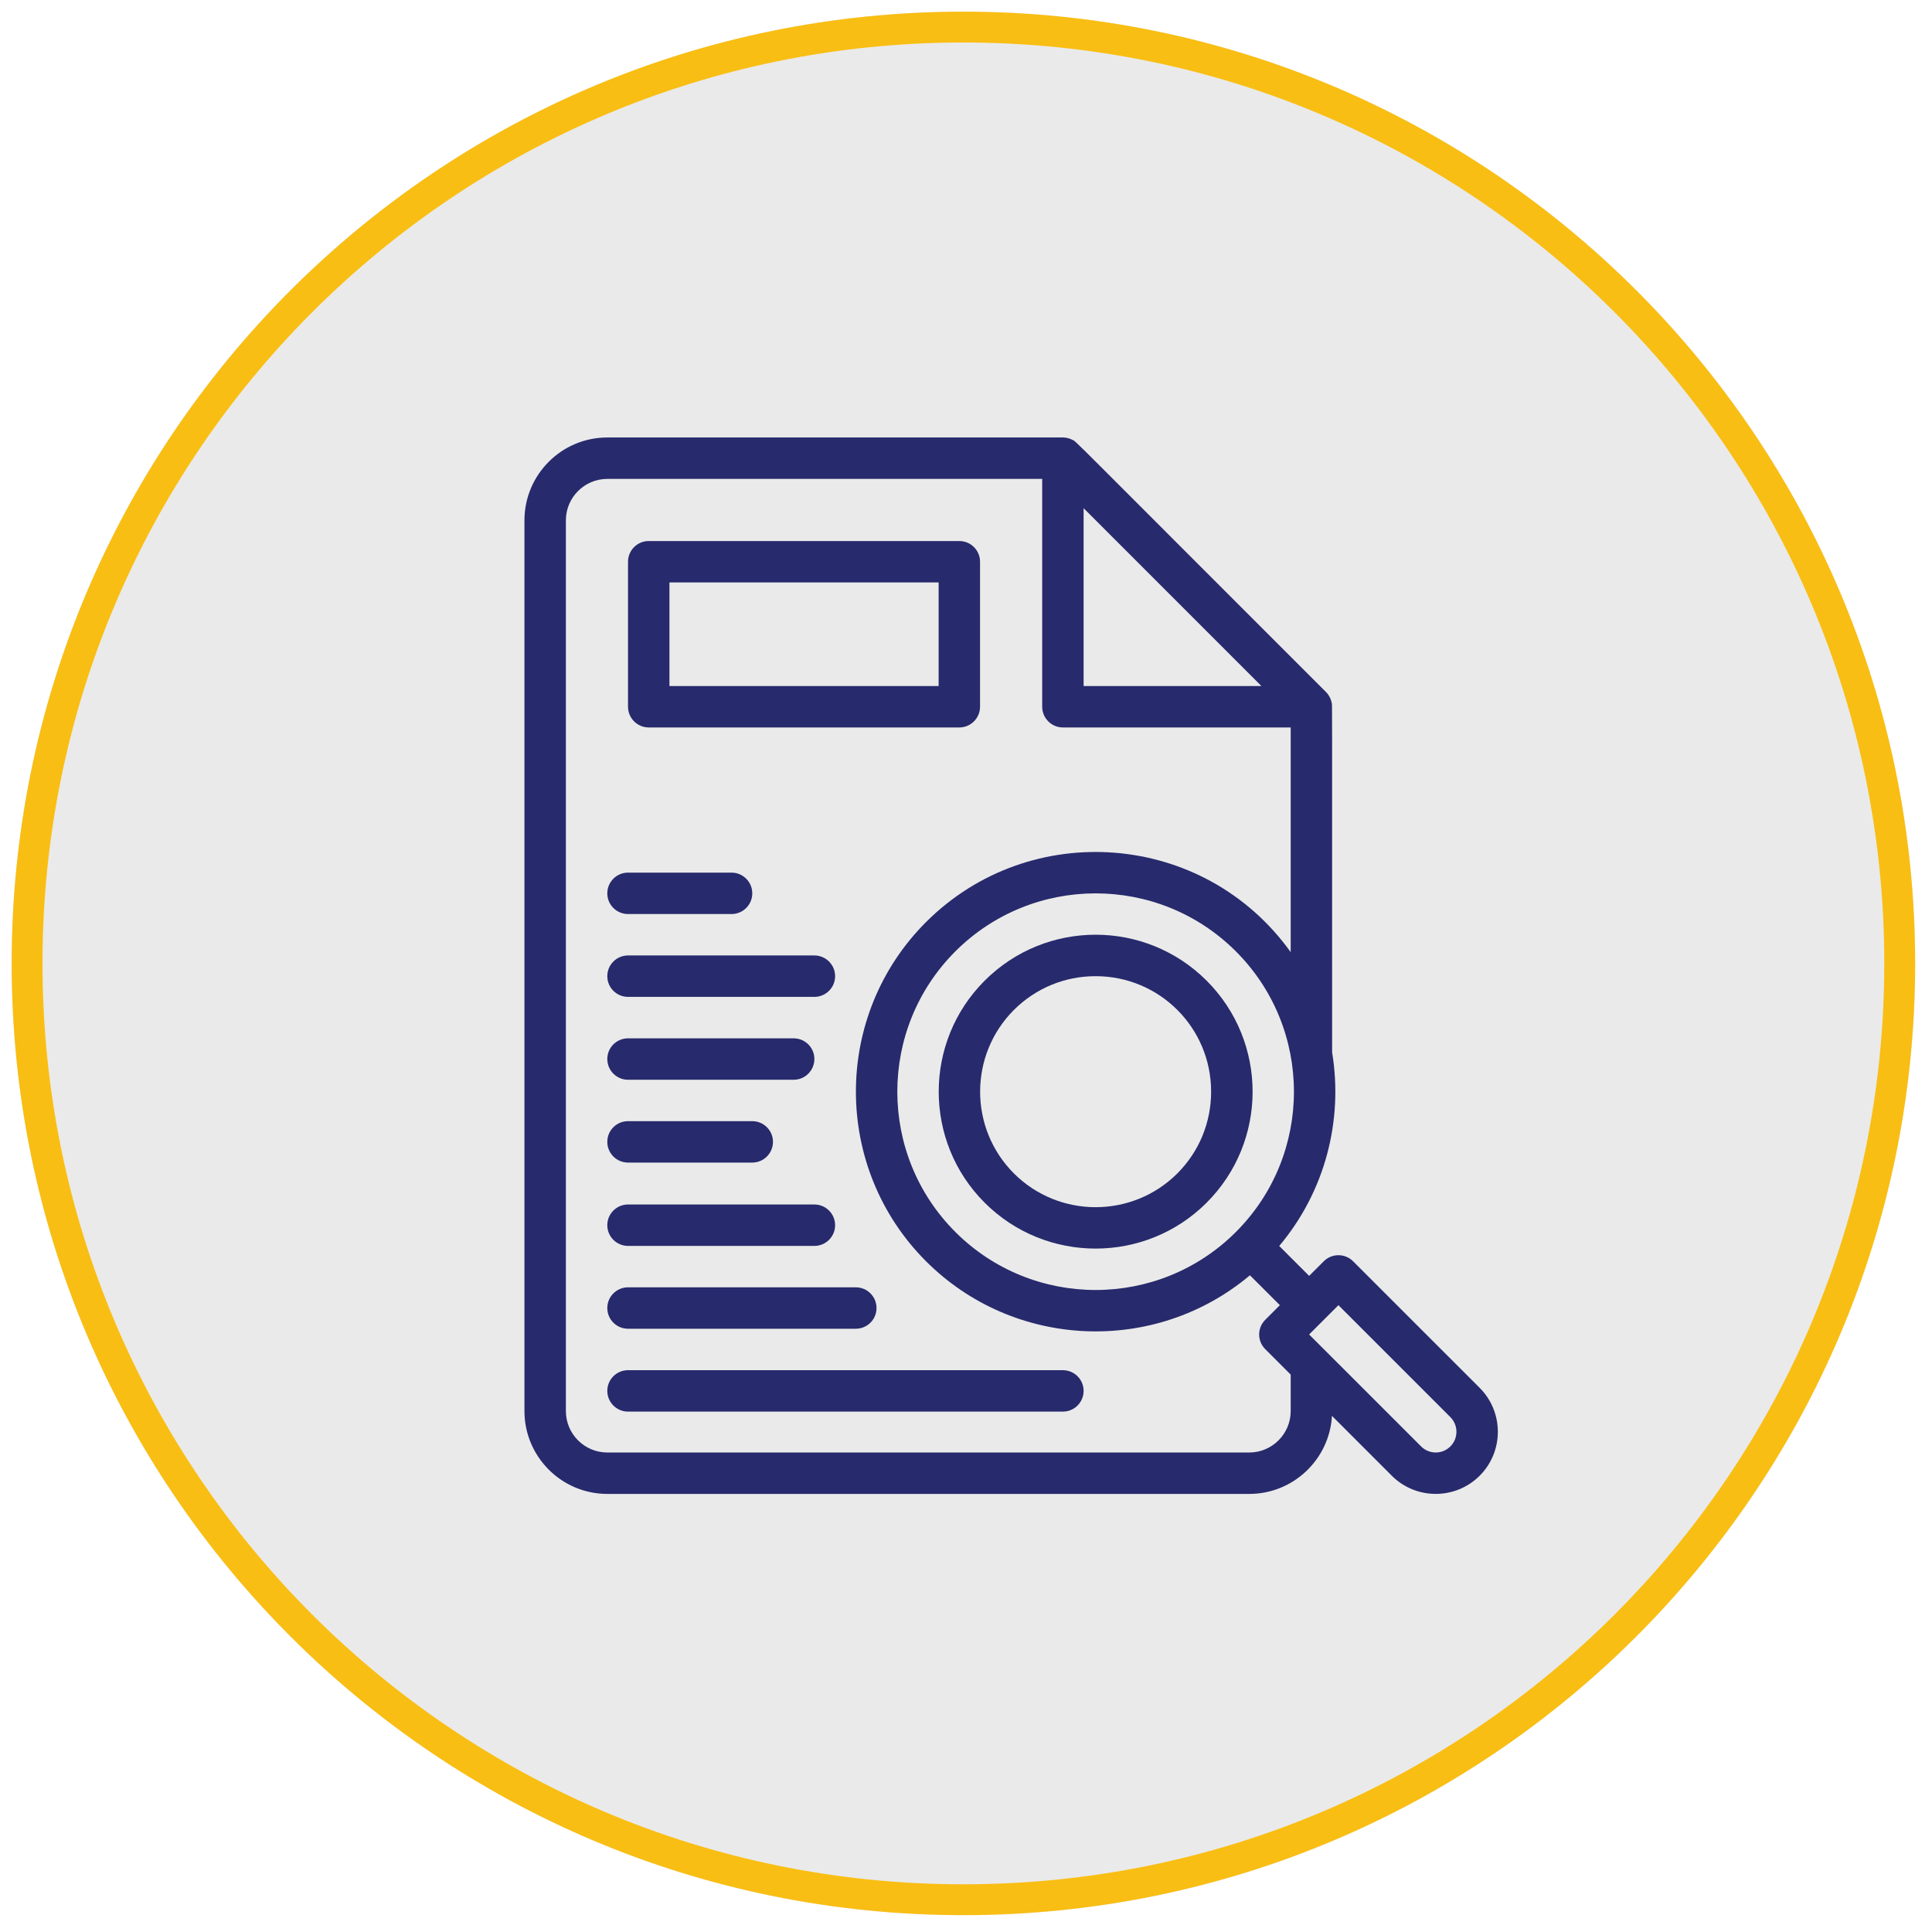
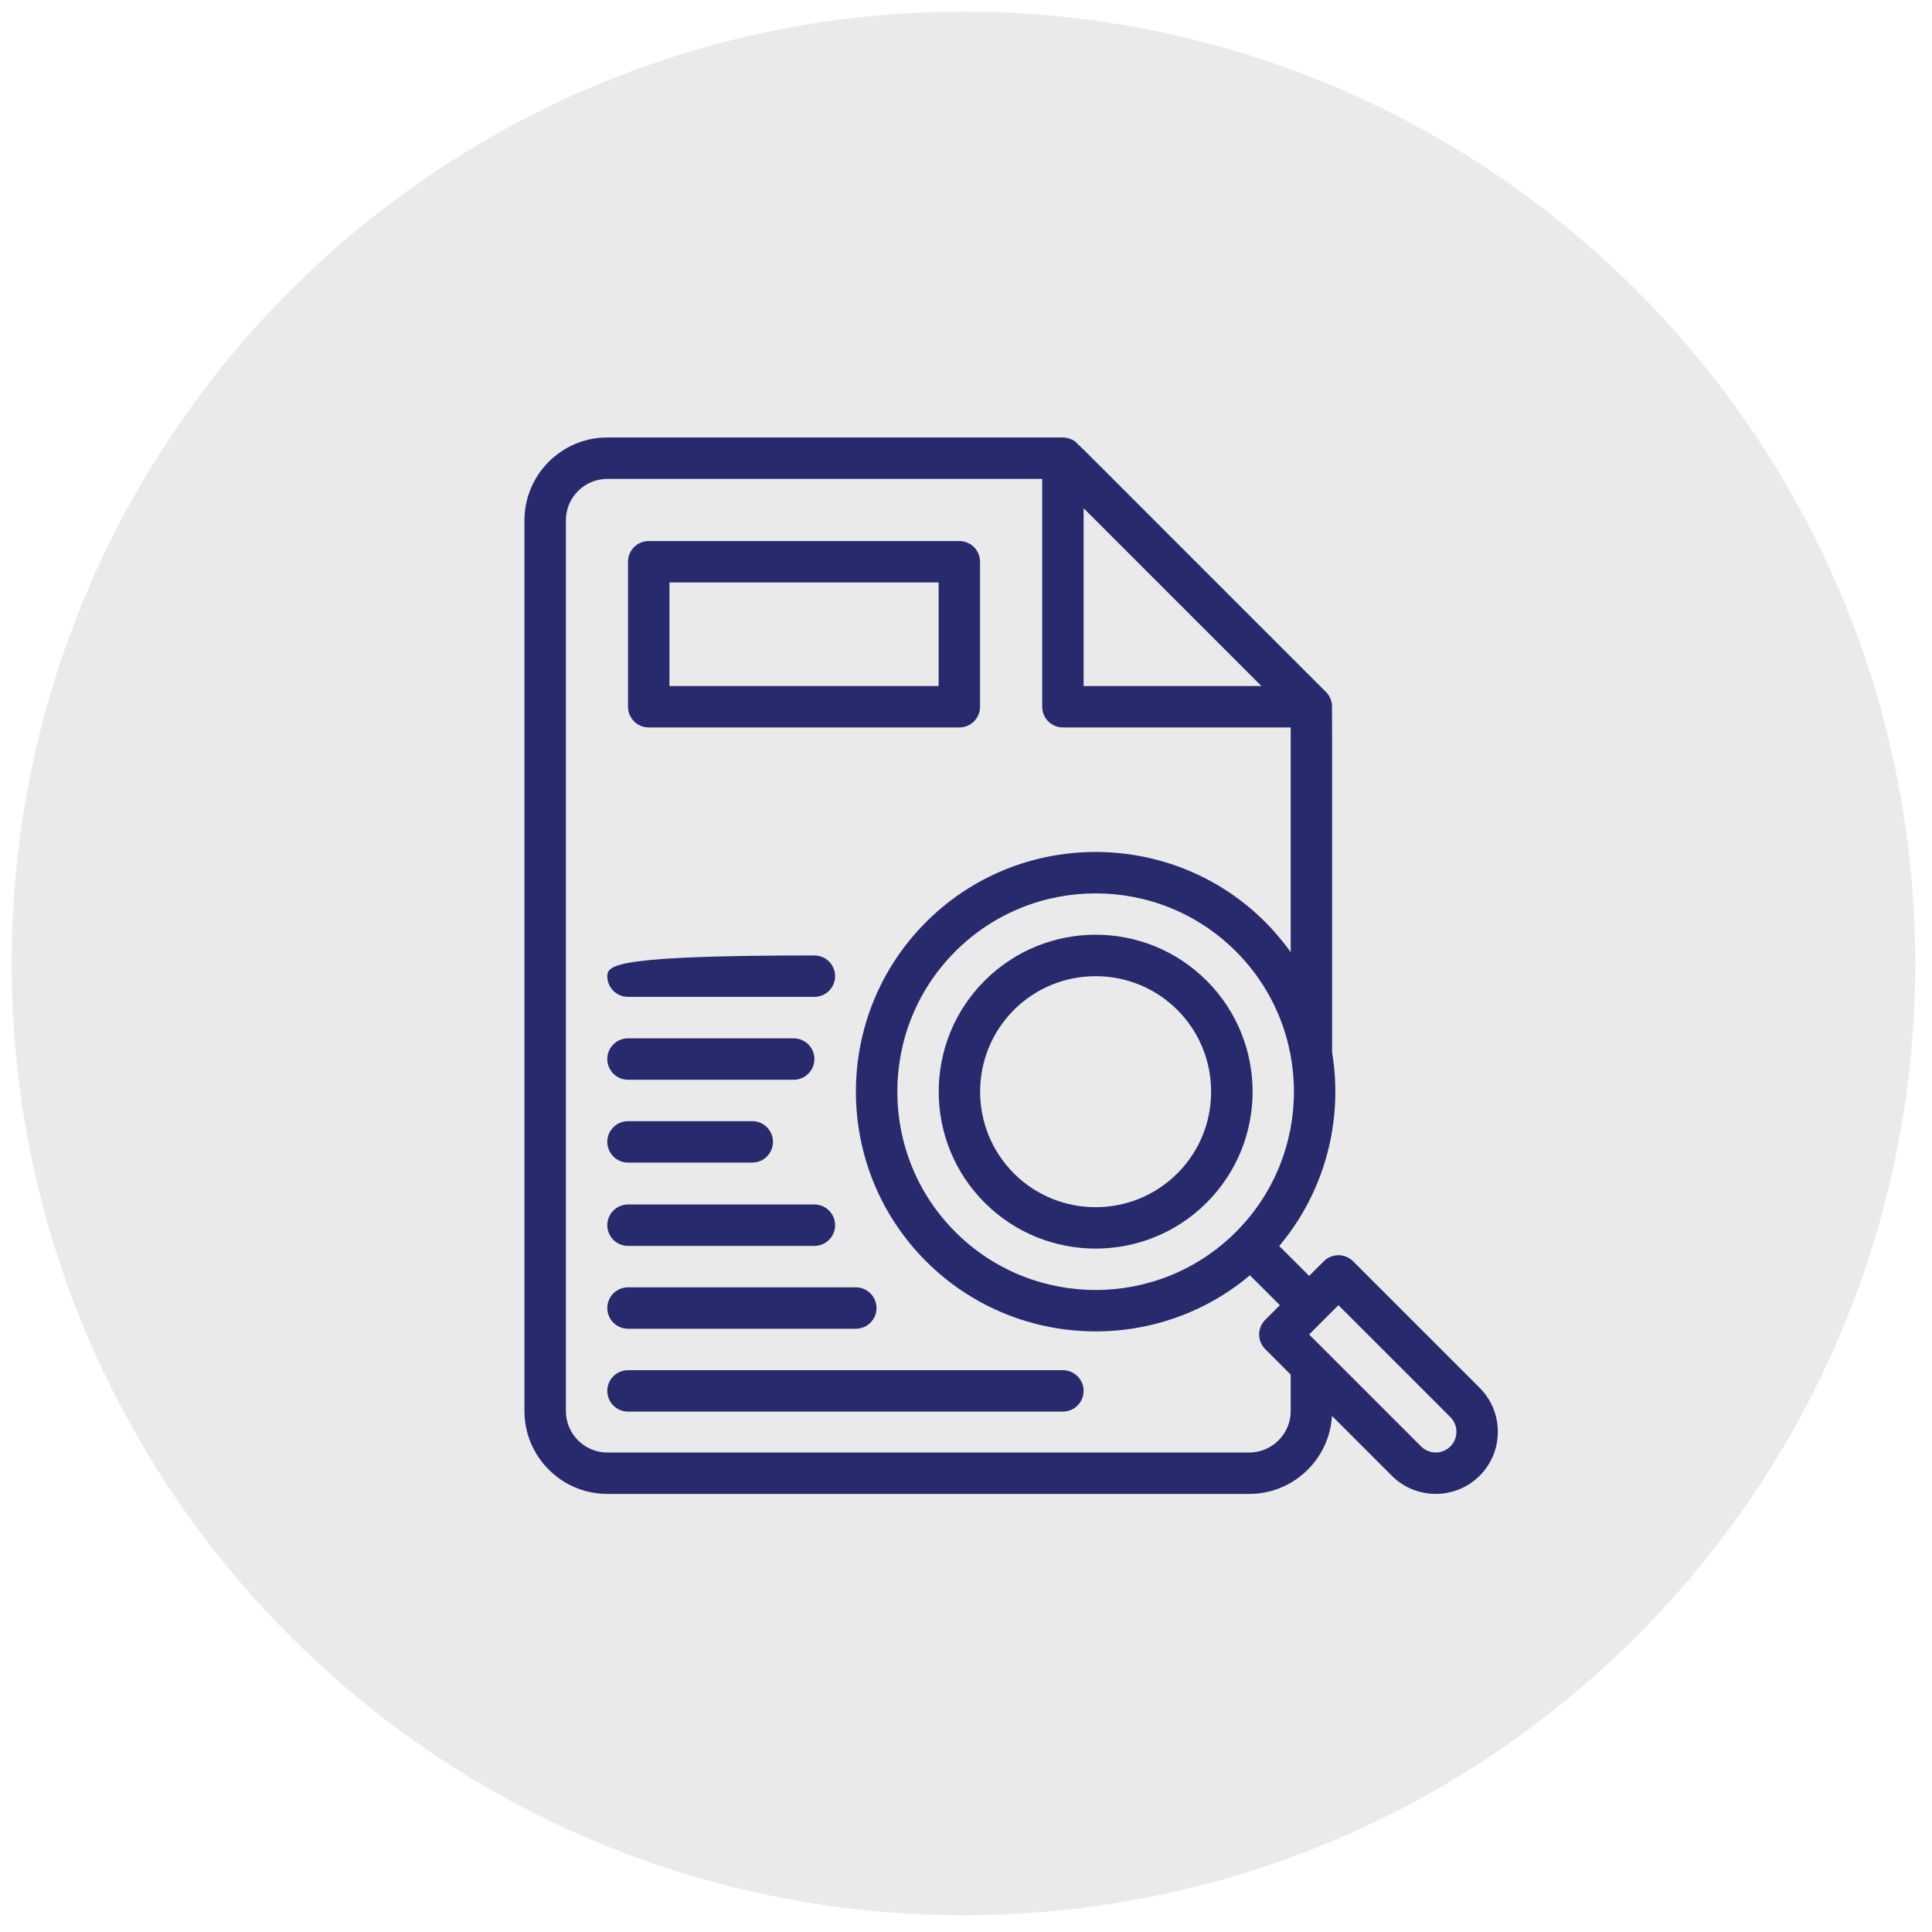
<svg xmlns="http://www.w3.org/2000/svg" width="250" zoomAndPan="magnify" viewBox="0 0 187.5 187.5" height="250" preserveAspectRatio="xMidYMid meet" version="1.0">
  <defs>
    <clipPath id="5fcb93d76d">
      <path d="M 1.133 1.133 L 185.871 1.133 L 185.871 185.871 L 1.133 185.871 Z M 1.133 1.133 " clip-rule="nonzero" />
    </clipPath>
    <clipPath id="6505a1b9ca">
      <path d="M 93.5 1.133 C 42.488 1.133 1.133 42.484 1.133 93.5 C 1.133 144.516 42.488 185.871 93.5 185.871 C 144.516 185.871 185.871 144.516 185.871 93.5 C 185.871 42.484 144.516 1.133 93.5 1.133 Z M 93.5 1.133 " clip-rule="nonzero" />
    </clipPath>
    <clipPath id="5c43333aa1">
      <path d="M 1.133 1.133 L 185.863 1.133 L 185.863 185.863 L 1.133 185.863 Z M 1.133 1.133 " clip-rule="nonzero" />
    </clipPath>
    <clipPath id="b0f61cfdd6">
      <path d="M 93.496 1.133 C 42.484 1.133 1.133 42.484 1.133 93.496 C 1.133 144.512 42.484 185.863 93.496 185.863 C 144.512 185.863 185.863 144.512 185.863 93.496 C 185.863 42.484 144.512 1.133 93.496 1.133 Z M 93.496 1.133 " clip-rule="nonzero" />
    </clipPath>
    <clipPath id="1706111df8">
      <path d="M 50.902 42 L 145.898 42 L 145.898 145 L 50.902 145 Z M 50.902 42 " clip-rule="nonzero" />
    </clipPath>
  </defs>
  <g clip-path="url(#5fcb93d76d)">
    <g clip-path="url(#6505a1b9ca)">
      <path fill="#eaeaea" d="M 1.133 1.133 L 185.871 1.133 L 185.871 185.871 L 1.133 185.871 Z M 1.133 1.133 " fill-opacity="1" fill-rule="nonzero" />
    </g>
  </g>
  <g clip-path="url(#5c43333aa1)">
    <g clip-path="url(#b0f61cfdd6)">
-       <path stroke-linecap="butt" transform="matrix(0.748, 0, 0, 0.748, 1.131, 1.131)" fill="none" stroke-linejoin="miter" d="M 123.482 0.002 C 55.285 0.002 0.002 55.285 0.002 123.482 C 0.002 191.684 55.285 246.967 123.482 246.967 C 191.684 246.967 246.966 191.684 246.966 123.482 C 246.966 55.285 191.684 0.002 123.482 0.002 Z M 123.482 0.002 " stroke="#f9be13" stroke-width="8" stroke-opacity="1" stroke-miterlimit="4" />
-     </g>
+       </g>
  </g>
  <path fill="#272a6c" d="M 60.949 112.828 L 73.008 112.828 C 74.117 112.828 75.016 111.926 75.016 110.816 C 75.016 109.707 74.117 108.809 73.008 108.809 L 60.949 108.809 C 59.84 108.809 58.938 109.707 58.938 110.816 C 58.938 111.926 59.84 112.828 60.949 112.828 Z M 60.949 112.828 " fill-opacity="1" fill-rule="nonzero" />
  <path fill="#272a6c" d="M 60.949 104.789 L 77.027 104.789 C 78.137 104.789 79.035 103.887 79.035 102.777 C 79.035 101.668 78.137 100.77 77.027 100.77 L 60.949 100.77 C 59.84 100.77 58.938 101.668 58.938 102.777 C 58.938 103.887 59.84 104.789 60.949 104.789 Z M 60.949 104.789 " fill-opacity="1" fill-rule="nonzero" />
-   <path fill="#272a6c" d="M 60.949 96.746 L 79.035 96.746 C 80.145 96.746 81.047 95.848 81.047 94.738 C 81.047 93.629 80.145 92.727 79.035 92.727 L 60.949 92.727 C 59.84 92.727 58.938 93.629 58.938 94.738 C 58.938 95.848 59.84 96.746 60.949 96.746 Z M 60.949 96.746 " fill-opacity="1" fill-rule="nonzero" />
-   <path fill="#272a6c" d="M 60.949 88.707 L 70.996 88.707 C 72.105 88.707 73.008 87.809 73.008 86.699 C 73.008 85.59 72.105 84.688 70.996 84.688 L 60.949 84.688 C 59.84 84.688 58.938 85.59 58.938 86.699 C 58.938 87.809 59.84 88.707 60.949 88.707 Z M 60.949 88.707 " fill-opacity="1" fill-rule="nonzero" />
+   <path fill="#272a6c" d="M 60.949 96.746 L 79.035 96.746 C 80.145 96.746 81.047 95.848 81.047 94.738 C 81.047 93.629 80.145 92.727 79.035 92.727 C 59.84 92.727 58.938 93.629 58.938 94.738 C 58.938 95.848 59.84 96.746 60.949 96.746 Z M 60.949 96.746 " fill-opacity="1" fill-rule="nonzero" />
  <path fill="#272a6c" d="M 60.949 120.914 L 79.035 120.914 C 80.145 120.914 81.047 120.016 81.047 118.906 C 81.047 117.797 80.145 116.895 79.035 116.895 L 60.949 116.895 C 59.84 116.895 58.938 117.797 58.938 118.906 C 58.938 120.016 59.84 120.914 60.949 120.914 Z M 60.949 120.914 " fill-opacity="1" fill-rule="nonzero" />
  <path fill="#272a6c" d="M 60.949 128.953 L 83.055 128.953 C 84.164 128.953 85.066 128.055 85.066 126.945 C 85.066 125.836 84.164 124.934 83.055 124.934 L 60.949 124.934 C 59.84 124.934 58.938 125.836 58.938 126.945 C 58.938 128.055 59.84 128.953 60.949 128.953 Z M 60.949 128.953 " fill-opacity="1" fill-rule="nonzero" />
  <path fill="#272a6c" d="M 103.152 132.977 L 60.949 132.977 C 59.84 132.977 58.938 133.875 58.938 134.984 C 58.938 136.094 59.84 136.996 60.949 136.996 L 103.152 136.996 C 104.262 136.996 105.164 136.094 105.164 134.984 C 105.164 133.875 104.262 132.977 103.152 132.977 Z M 103.152 132.977 " fill-opacity="1" fill-rule="nonzero" />
  <path fill="#272a6c" d="M 62.957 70.598 L 93.105 70.598 C 94.215 70.598 95.113 69.695 95.113 68.586 L 95.113 54.52 C 95.113 53.406 94.215 52.508 93.105 52.508 L 62.957 52.508 C 61.848 52.508 60.949 53.406 60.949 54.52 L 60.949 68.586 C 60.949 69.695 61.848 70.598 62.957 70.598 Z M 64.969 56.527 L 91.094 56.527 L 91.094 66.578 L 64.969 66.578 Z M 64.969 56.527 " fill-opacity="1" fill-rule="nonzero" />
  <path fill="#272a6c" d="M 95.559 95.176 C 89.617 101.113 89.617 110.781 95.559 116.719 C 101.496 122.66 111.164 122.66 117.105 116.719 C 123.051 110.773 123.051 101.121 117.105 95.176 C 111.156 89.227 101.504 89.227 95.559 95.176 Z M 114.262 113.879 C 109.887 118.25 102.773 118.25 98.398 113.879 C 94.027 109.504 94.027 102.391 98.398 98.016 C 100.516 95.902 103.332 94.738 106.332 94.738 C 112.535 94.738 117.539 99.738 117.539 105.945 C 117.539 108.945 116.375 111.762 114.262 113.879 Z M 114.262 113.879 " fill-opacity="1" fill-rule="nonzero" />
  <g clip-path="url(#1706111df8)">
    <path fill="#272a6c" d="M 143.602 134.691 L 131.316 122.406 C 130.531 121.621 129.258 121.621 128.473 122.406 L 127.051 123.824 L 124.148 120.922 C 128.648 115.574 130.359 108.664 129.281 102.129 C 129.277 66.293 129.297 68.496 129.242 68.211 C 129.164 67.809 128.969 67.441 128.691 67.164 C 102.969 41.457 104.523 42.918 104.078 42.688 C 103.812 42.547 103.484 42.457 103.152 42.457 L 58.938 42.457 C 54.504 42.457 50.898 46.066 50.898 50.5 L 50.898 136.945 C 50.898 141.375 54.504 144.984 58.938 144.984 L 121.242 144.984 C 125.52 144.984 129.023 141.625 129.266 137.41 L 135.074 143.219 C 137.426 145.57 141.25 145.57 143.602 143.219 C 145.953 140.867 145.953 137.043 143.602 134.691 Z M 119.945 119.562 C 112.438 127.07 100.223 127.07 92.715 119.562 C 85.207 112.055 85.207 99.84 92.715 92.332 C 100.223 84.824 112.438 84.824 119.945 92.332 C 127.453 99.84 127.453 112.055 119.945 119.562 Z M 105.164 49.32 L 122.418 66.578 L 105.164 66.578 Z M 125.262 136.945 C 125.262 139.16 123.457 140.965 121.242 140.965 L 58.938 140.965 C 56.723 140.965 54.918 139.16 54.918 136.945 L 54.918 50.5 C 54.918 48.281 56.723 46.477 58.938 46.477 L 101.145 46.477 L 101.145 68.586 C 101.145 69.695 102.043 70.598 103.152 70.598 L 125.262 70.598 L 125.262 92.406 C 116.848 80.656 99.961 79.402 89.871 89.488 C 80.797 98.562 80.797 113.328 89.871 122.406 C 98.422 130.953 112.117 131.496 121.305 123.766 L 124.211 126.668 L 122.789 128.09 C 122.004 128.875 122.004 130.148 122.789 130.93 L 125.262 133.406 Z M 140.758 140.375 C 139.977 141.16 138.699 141.16 137.918 140.375 L 127.051 129.512 C 127.332 129.23 126.551 130.012 129.895 126.668 L 140.758 137.531 C 141.543 138.316 141.543 139.594 140.758 140.375 Z M 140.758 140.375 " fill-opacity="1" fill-rule="nonzero" />
  </g>
</svg>